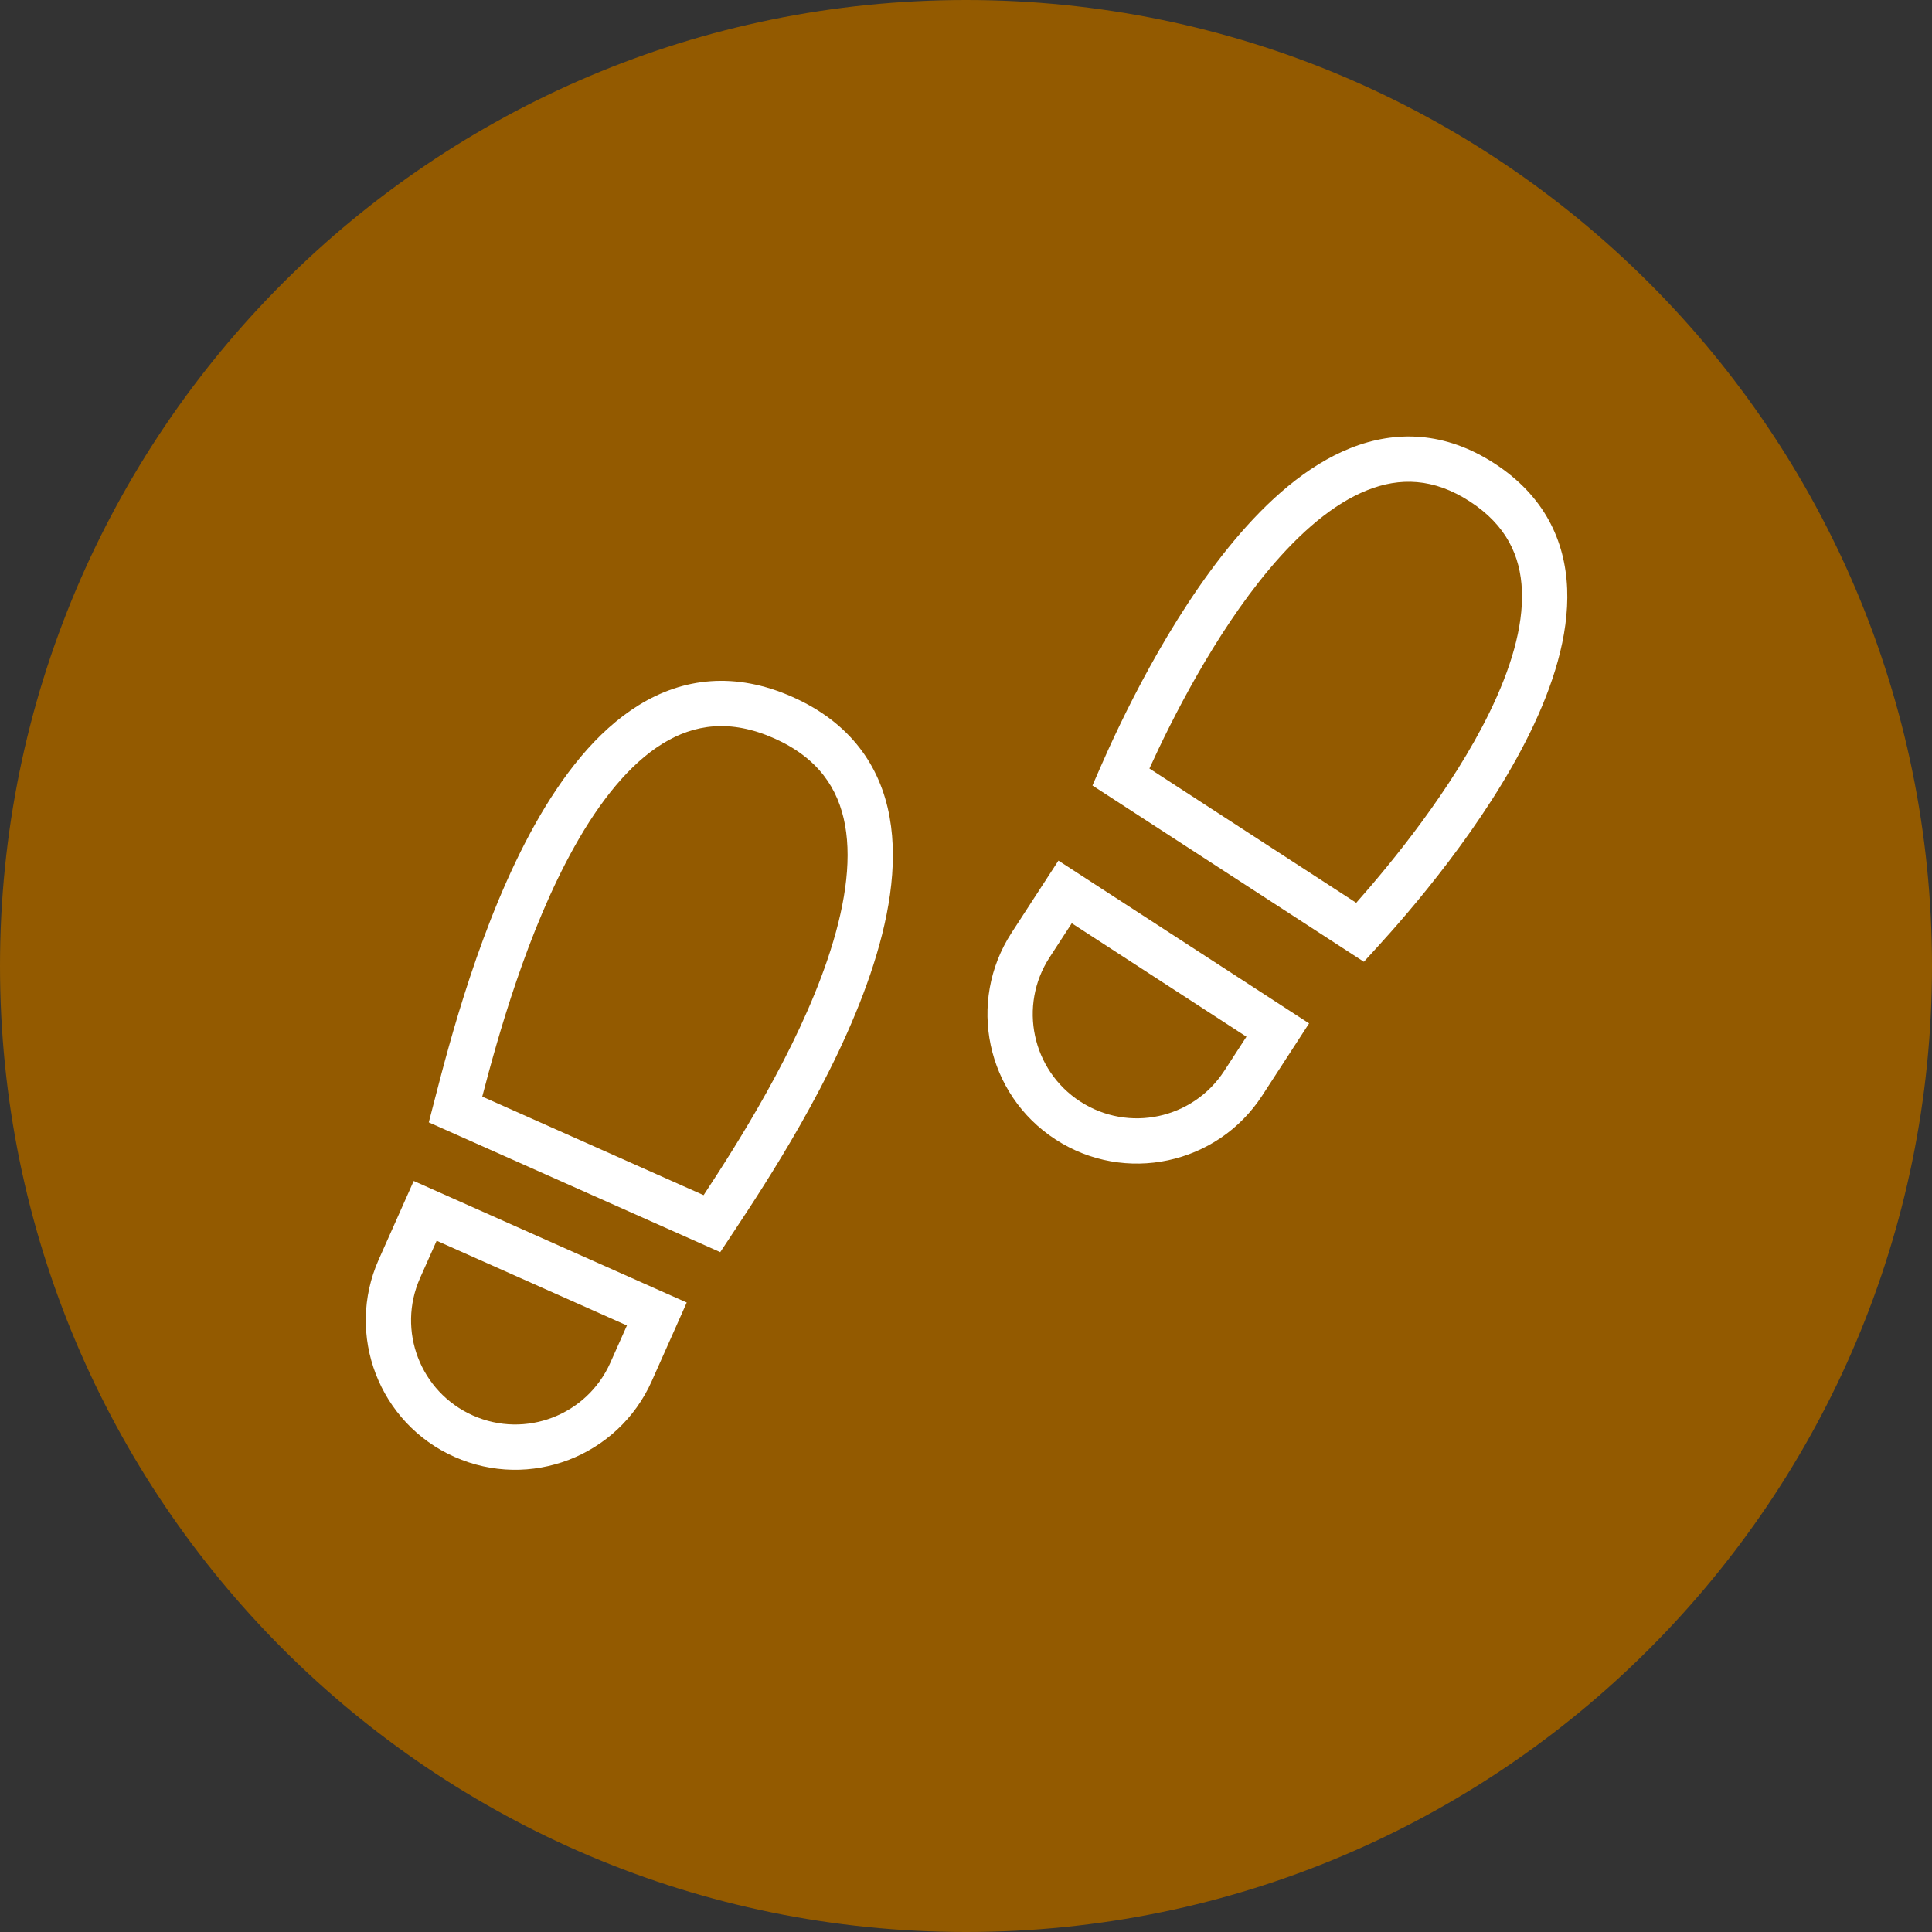
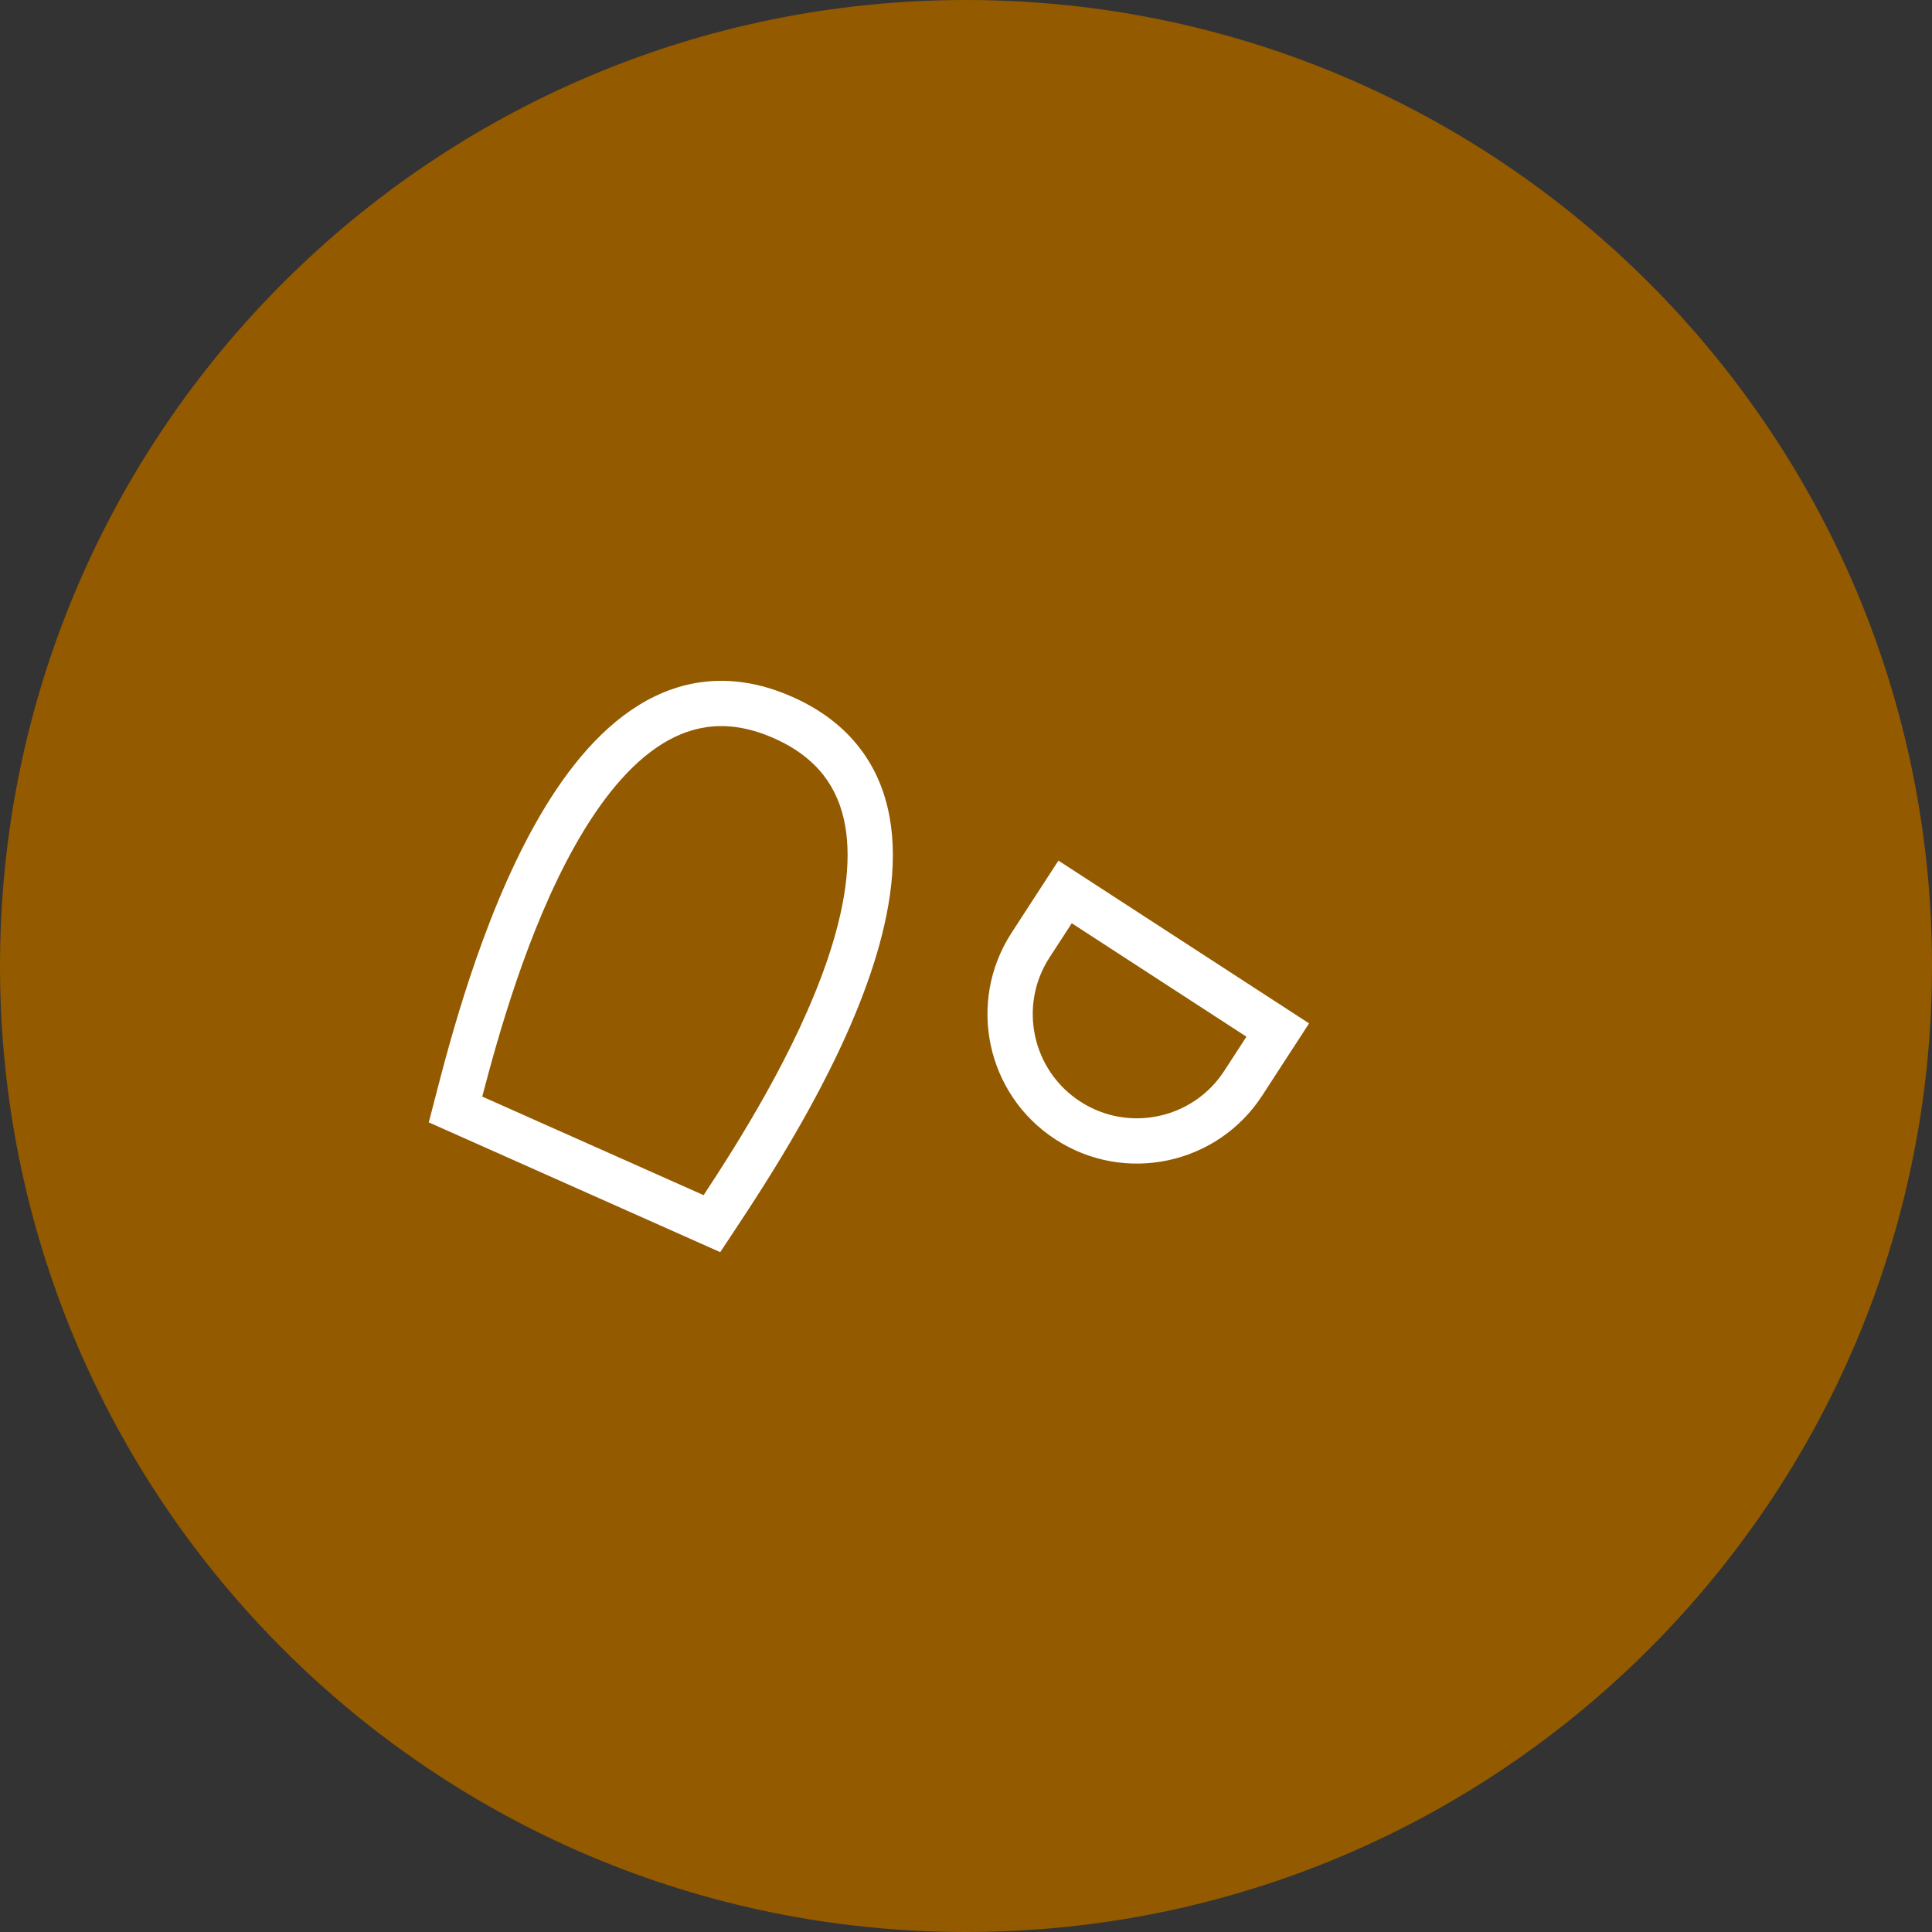
<svg xmlns="http://www.w3.org/2000/svg" width="64" height="64" viewBox="0 0 64 64" fill="none">
  <rect x="0" y="0" width="64" height="64" fill="#333333" stroke="none" />
  <path d="M0 32C0 14.327 14.327 0 32 0C49.673 0 64 14.327 64 32C64 49.673 49.673 64 32 64C14.327 64 0 49.673 0 32Z" fill="#935A00" />
-   <path fill-rule="evenodd" clip-rule="evenodd" d="M49.508 15.354C47.874 14.293 46.239 14.246 44.737 14.844C43.281 15.424 41.986 16.591 40.89 17.899C38.693 20.52 37.085 23.964 36.443 25.439L36.189 26.021L45.18 31.86L45.609 31.391C46.695 30.204 49.187 27.334 50.688 24.262C51.437 22.729 51.977 21.07 51.914 19.505C51.849 17.889 51.141 16.415 49.508 15.354ZM44.927 29.907L38.076 25.458C38.817 23.831 40.229 21.023 42.04 18.862C43.067 17.636 44.17 16.684 45.292 16.238C46.366 15.81 47.487 15.83 48.691 16.612C49.895 17.394 50.369 18.409 50.415 19.565C50.464 20.771 50.042 22.166 49.34 23.603C48.103 26.136 46.112 28.568 44.927 29.907Z" fill="white" />
  <path fill-rule="evenodd" clip-rule="evenodd" d="M35.062 28.509L33.51 30.899C32.021 33.192 32.673 36.258 34.966 37.746C37.258 39.235 40.324 38.584 41.813 36.291L43.365 33.901L35.062 28.509ZM34.768 31.716L35.504 30.584L41.29 34.342L40.555 35.474C39.517 37.072 37.381 37.526 35.783 36.489C34.185 35.451 33.73 33.314 34.768 31.716Z" fill="white" />
  <path fill-rule="evenodd" clip-rule="evenodd" d="M26.257 23.089C24.343 22.237 22.624 22.456 21.162 23.358C19.748 24.229 18.618 25.709 17.72 27.313C15.928 30.516 14.887 34.539 14.415 36.367L14.204 37.18L23.859 41.479L24.316 40.788C25.353 39.22 27.648 35.752 28.83 32.272C29.422 30.529 29.767 28.697 29.468 27.06C29.16 25.369 28.172 23.942 26.257 23.089ZM23.308 39.591L15.975 36.326C16.488 34.361 17.463 30.844 19.029 28.046C19.876 26.533 20.852 25.311 21.949 24.634C22.998 23.988 24.195 23.813 25.647 24.459C27.099 25.106 27.771 26.114 27.993 27.329C28.224 28.599 27.968 30.145 27.41 31.79C26.379 34.824 24.423 37.897 23.308 39.591Z" fill="white" />
-   <path fill-rule="evenodd" clip-rule="evenodd" d="M13.705 39.121L12.546 41.724C11.434 44.222 12.557 47.148 15.054 48.26C17.552 49.372 20.478 48.248 21.59 45.751L22.749 43.148L13.705 39.121ZM13.916 42.334L14.465 41.101L20.768 43.908L20.219 45.141C19.444 46.882 17.405 47.664 15.664 46.889C13.924 46.114 13.141 44.075 13.916 42.334Z" fill="white" />
</svg>